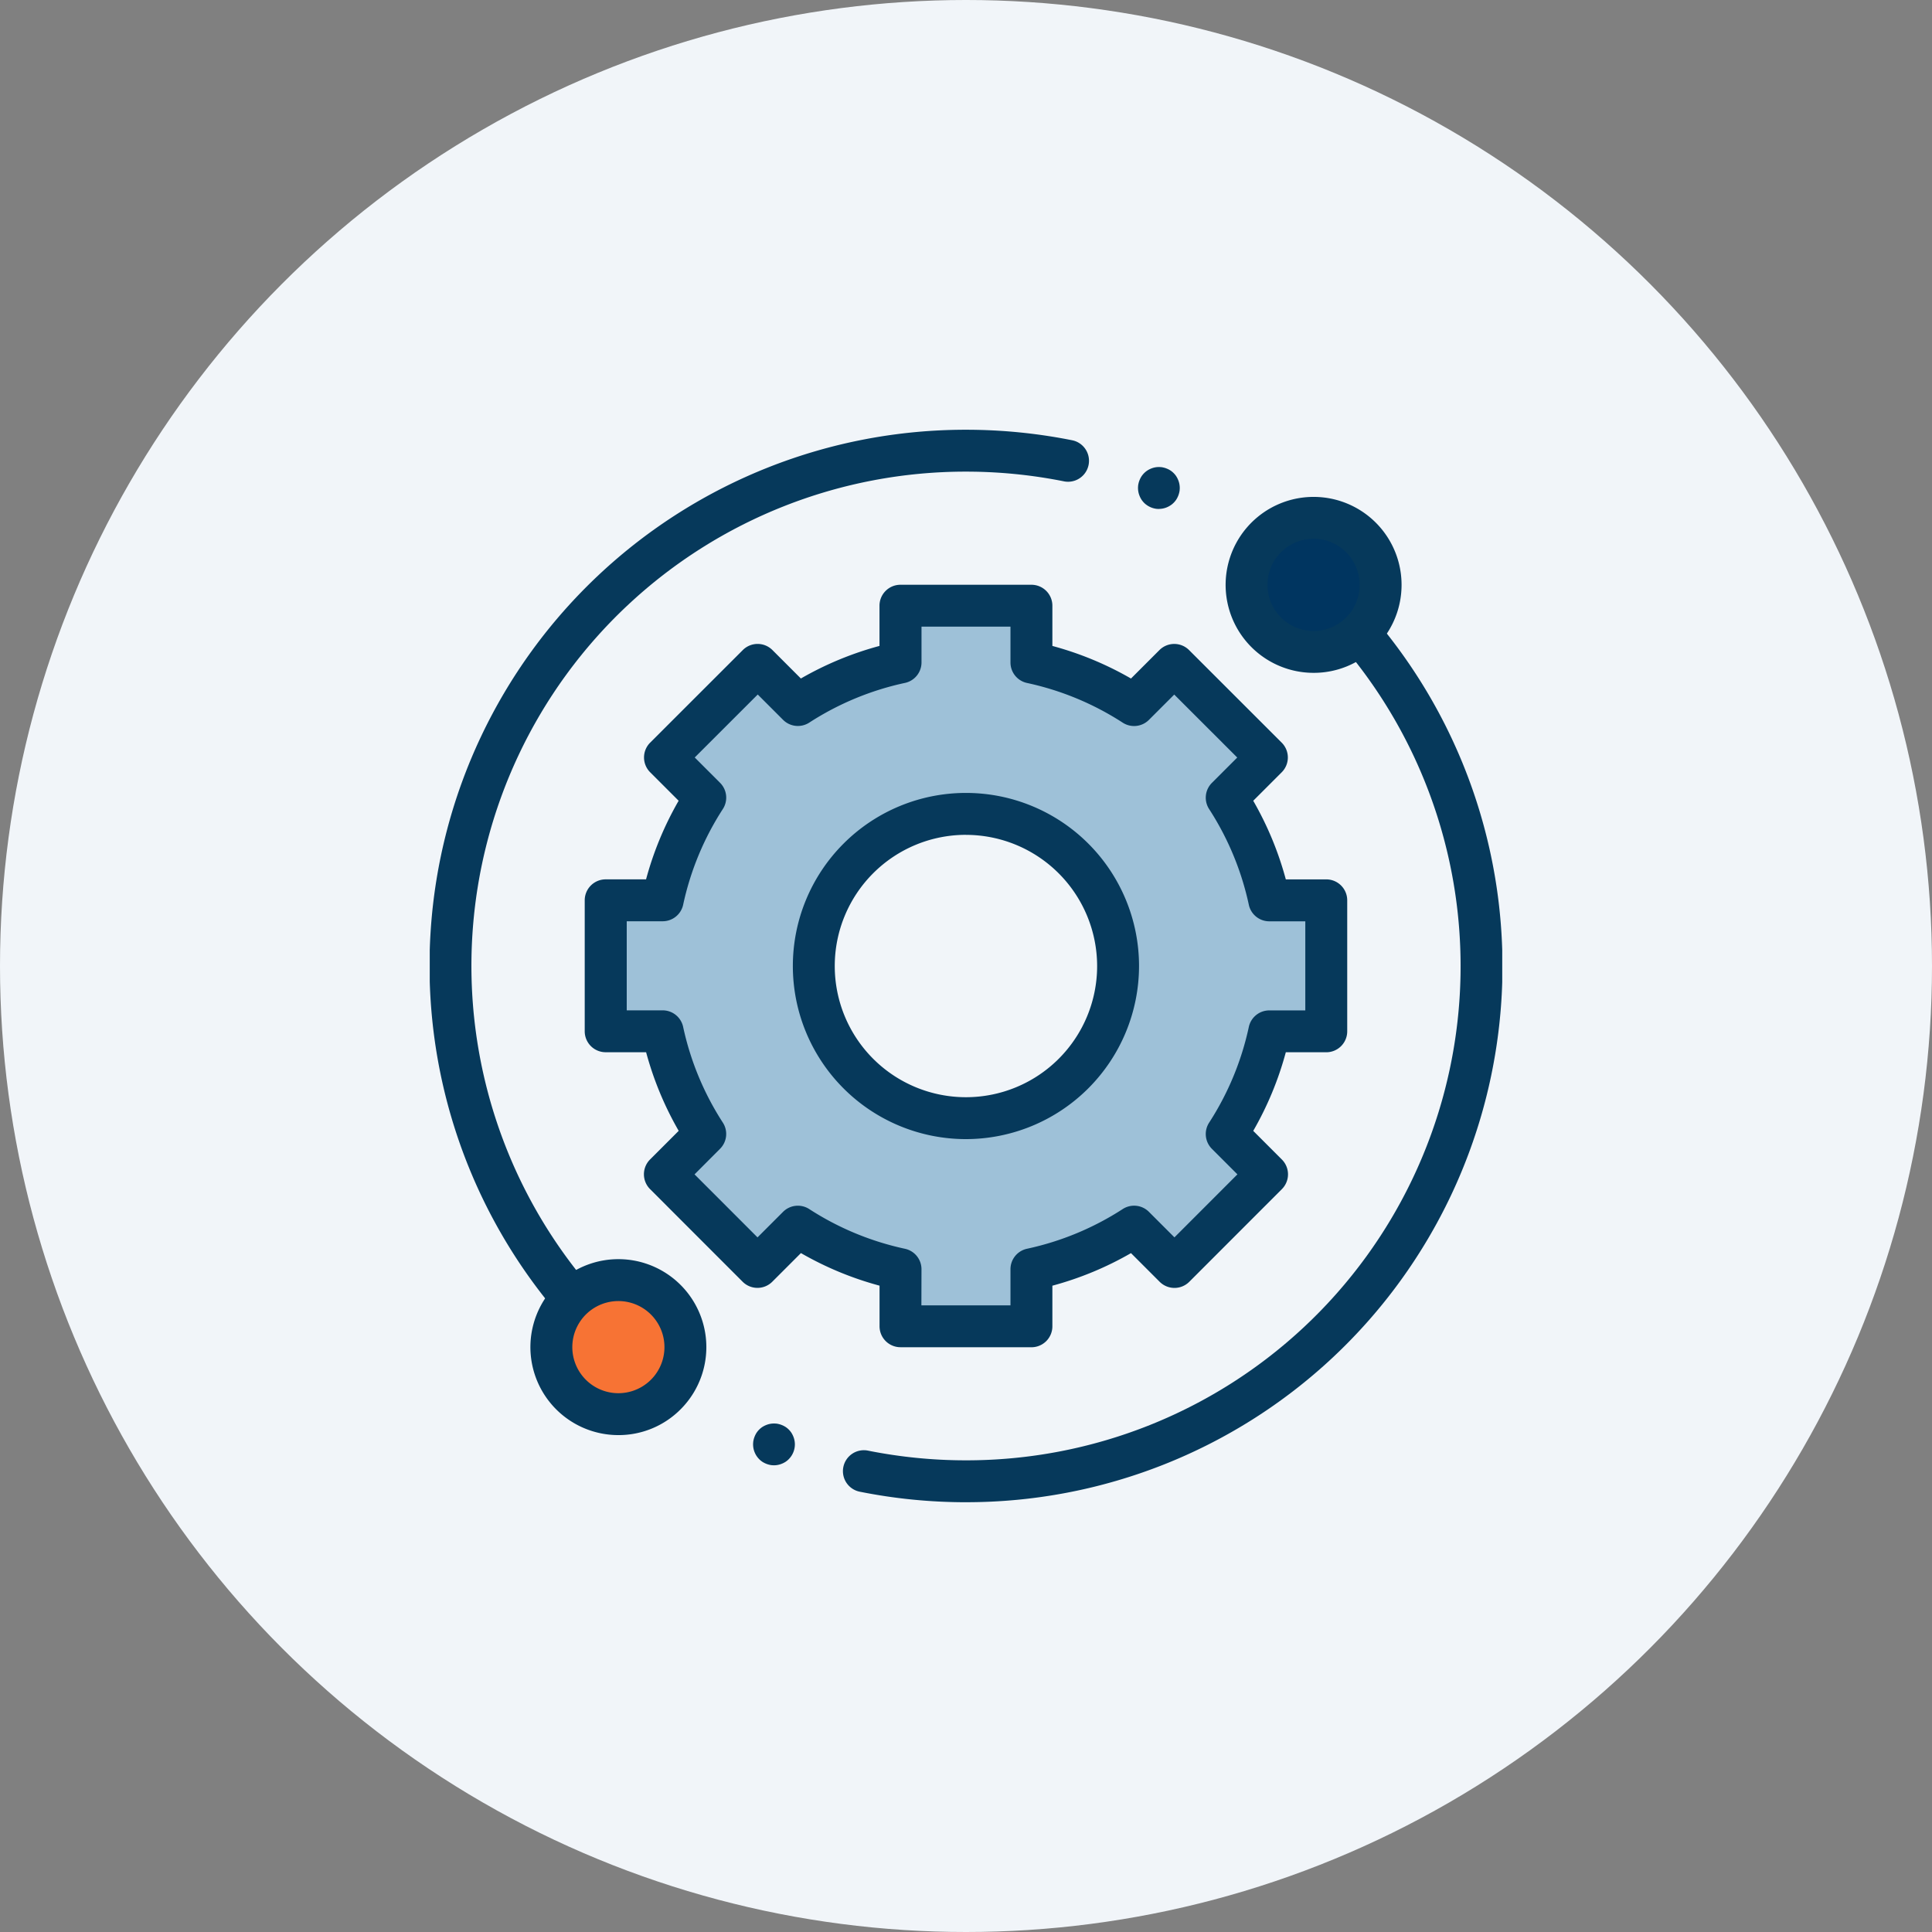
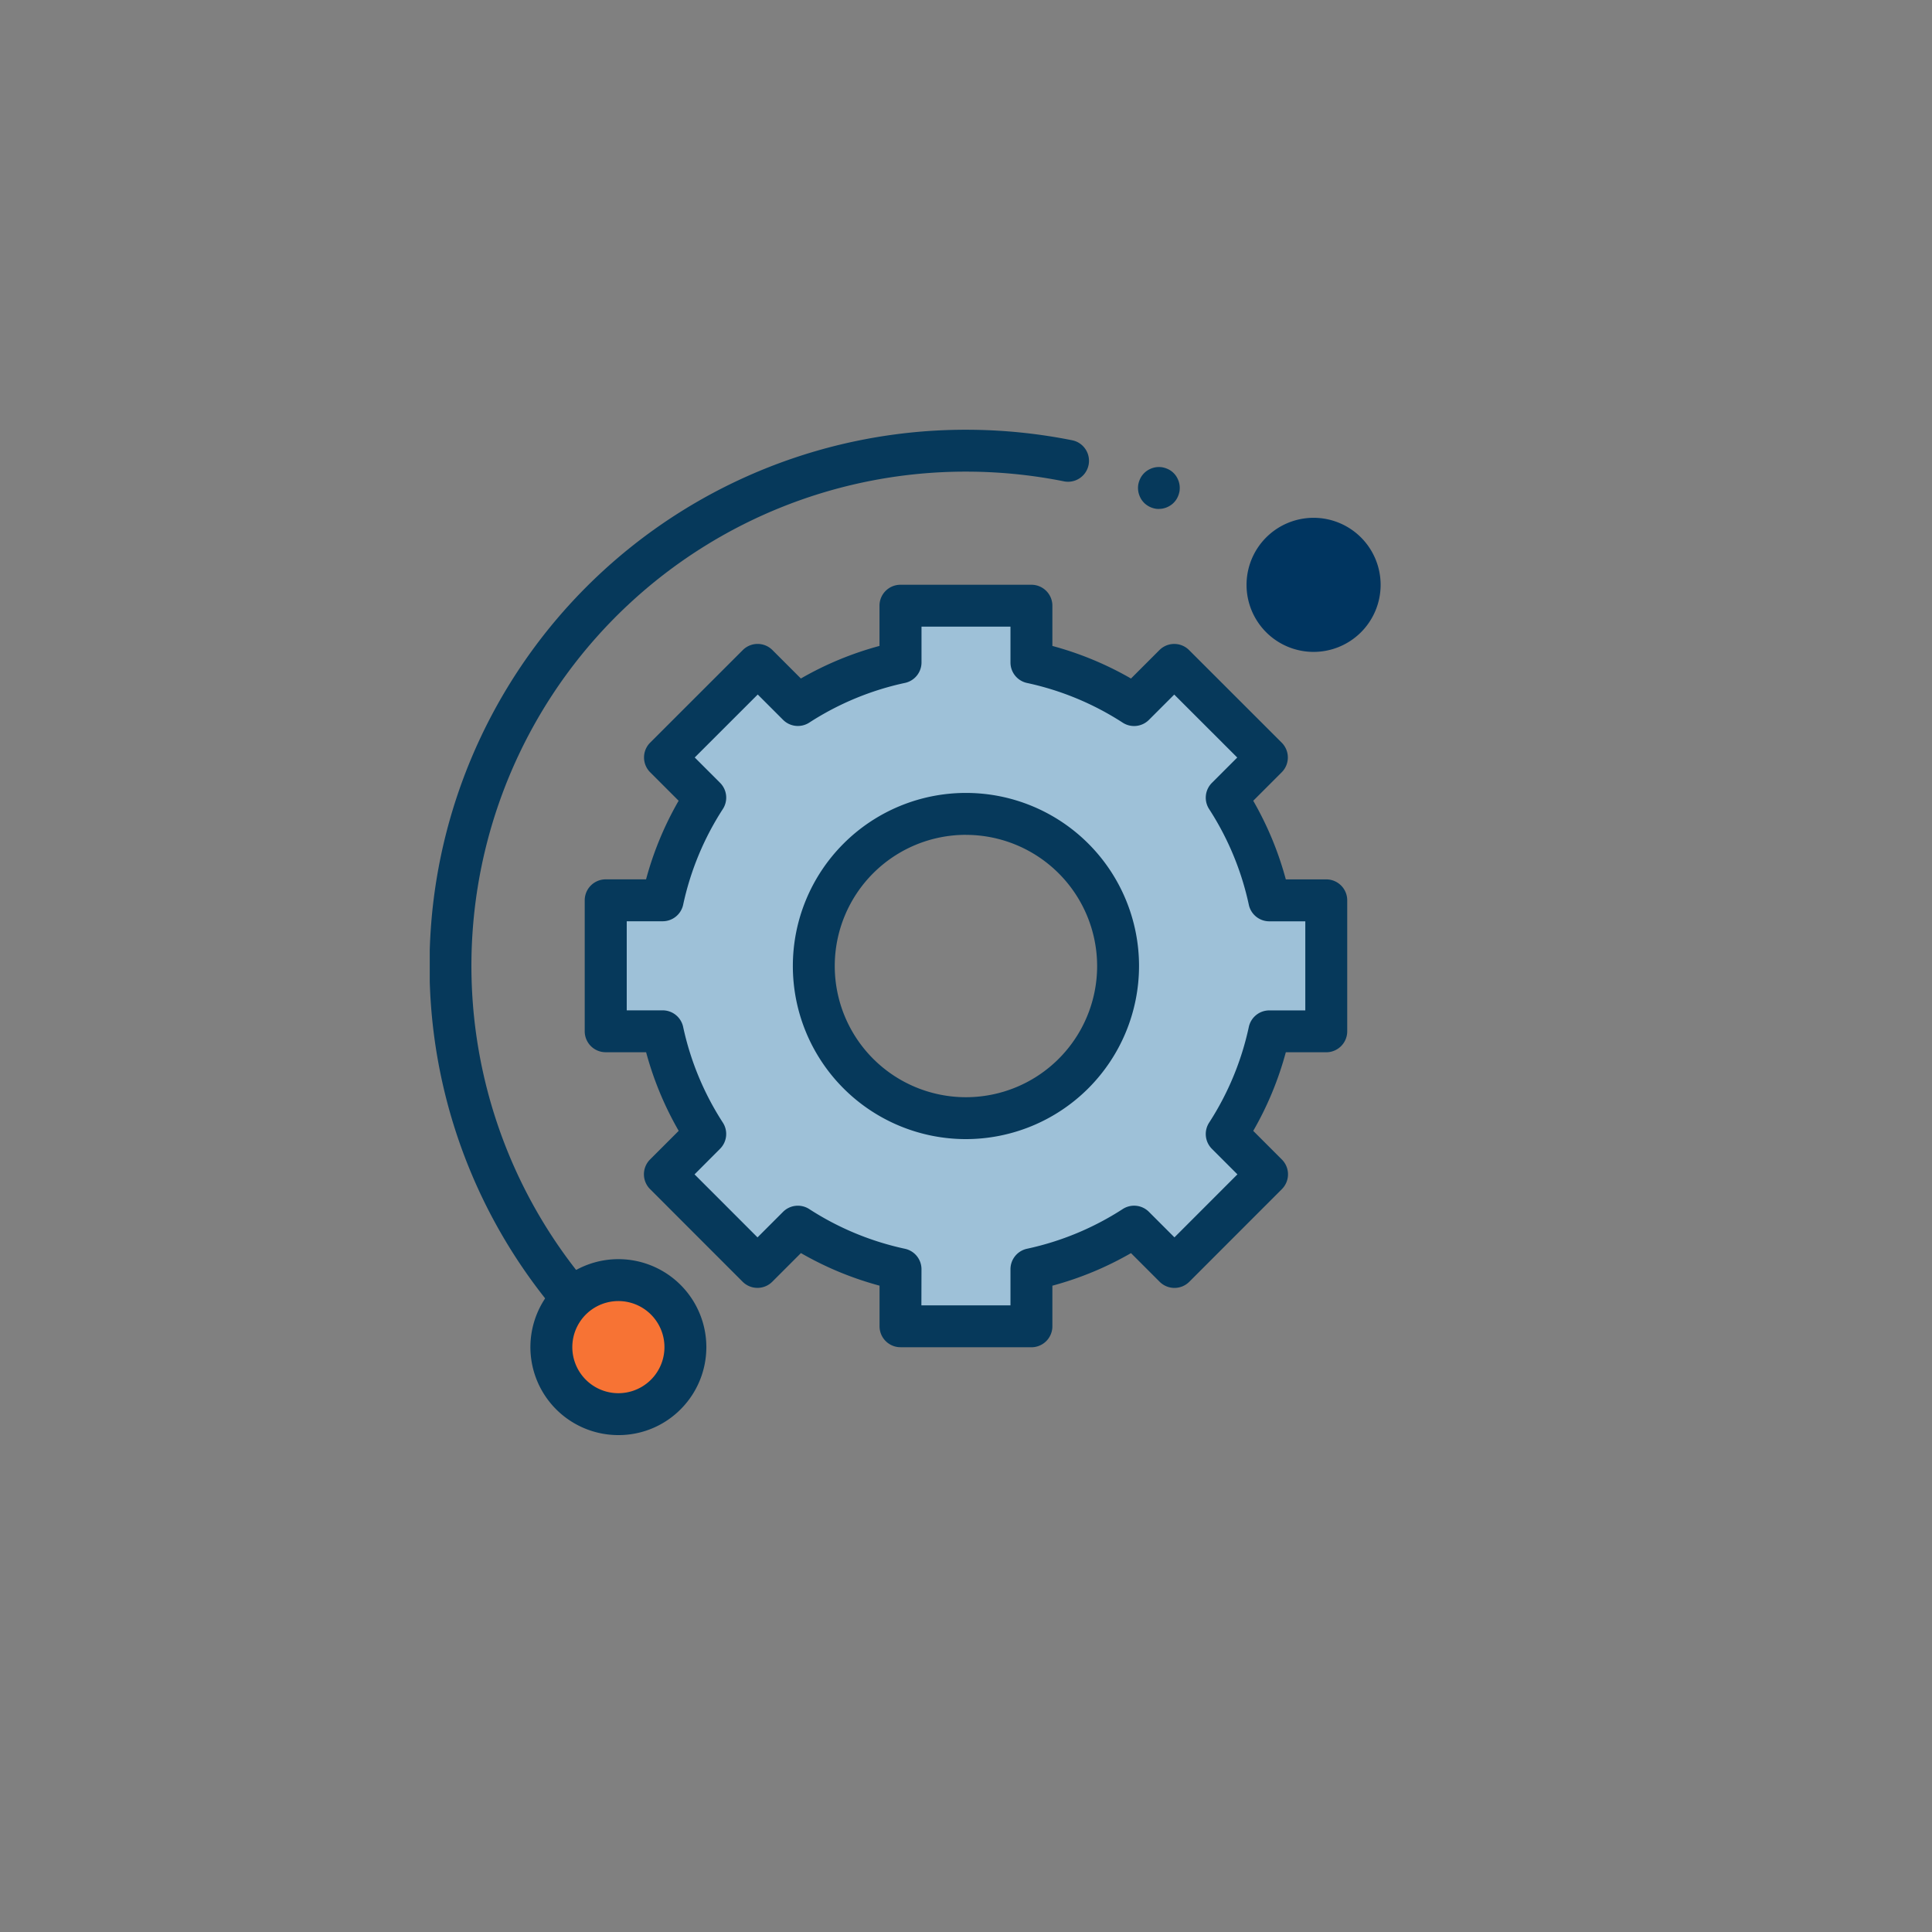
<svg xmlns="http://www.w3.org/2000/svg" width="103" height="103" viewBox="0 0 103 103">
  <rect x="0" y="0" width="103" height="103" fill="#808080" stroke="none" />
  <defs>
    <clipPath id="clip-path">
      <rect id="Rectangle_7374" data-name="Rectangle 7374" width="57.177" height="57.177" transform="translate(0 0)" fill="none" />
    </clipPath>
  </defs>
  <g id="Groupe_2042" data-name="Groupe 2042" transform="translate(-909 -2425.5)">
-     <circle id="Ellipse_68" data-name="Ellipse 68" cx="51.5" cy="51.5" r="51.5" transform="translate(909 2425.5)" fill="#f1f5f9" />
    <g id="Groupe_874" data-name="Groupe 874" transform="translate(931.91 2448.41)">
      <g id="Groupe_873" data-name="Groupe 873" transform="translate(0.001 0.001)" clip-path="url(#clip-path)">
        <path id="Tracé_5464" data-name="Tracé 5464" d="M526.031,62.169a3.574,3.574,0,1,1,0-5.054,3.574,3.574,0,0,1,0,5.054" transform="translate(-476.384 -51.373)" fill="#003560" />
        <path id="Tracé_5465" data-name="Tracé 5465" d="M83.5,547.364a3.574,3.574,0,1,1,0-5.054,3.573,3.573,0,0,1,0,5.054" transform="translate(-70.919 -495.93)" fill="#f77334" />
-         <path id="Tracé_5466" data-name="Tracé 5466" d="M511.287,52.116a4.69,4.69,0,1,1,3.317-1.374,4.66,4.66,0,0,1-3.317,1.374m2.527-2.163h0Zm-2.527-4.984a2.457,2.457,0,1,0,1.737.72,2.441,2.441,0,0,0-1.737-.72" transform="translate(-464.167 -39.156)" fill="#06395b" />
        <path id="Tracé_5467" data-name="Tracé 5467" d="M68.759,537.337a4.69,4.69,0,1,1,3.317-1.374h0a4.66,4.66,0,0,1-3.317,1.374m0-7.146a2.456,2.456,0,1,0,1.737,4.193h0a2.456,2.456,0,0,0-1.737-4.193" transform="translate(-58.703 -483.739)" fill="#06395b" />
-         <path id="Tracé_5468" data-name="Tracé 5468" d="M269.849,166.886a28.8,28.8,0,0,1-5.637-.556,1.117,1.117,0,1,1,.438-2.19,26.567,26.567,0,0,0,5.2.512,26.345,26.345,0,0,0,20.362-43.089,1.117,1.117,0,1,1,1.725-1.419,28.579,28.579,0,0,1-22.086,46.741" transform="translate(-241.26 -109.709)" fill="#06395b" />
        <path id="Tracé_5469" data-name="Tracé 5469" d="M7.365,47.149a1.115,1.115,0,0,1-.863-.407A28.579,28.579,0,0,1,28.589,0,28.8,28.8,0,0,1,34.28.567a1.117,1.117,0,0,1-.442,2.189,26.559,26.559,0,0,0-5.249-.523A26.345,26.345,0,0,0,8.227,45.322a1.117,1.117,0,0,1-.862,1.826" transform="translate(0 0)" fill="#06395b" />
        <path id="Tracé_5470" data-name="Tracé 5470" d="M131.188,139.319a8.111,8.111,0,1,1,8.111-8.111,8.111,8.111,0,0,1-8.111,8.111m16.174-11.612a16.451,16.451,0,0,0-2.269-5.476l2.14-2.14-4.939-4.936-2.138,2.138a16.448,16.448,0,0,0-5.476-2.269V112H127.7v3.024a16.449,16.449,0,0,0-5.476,2.269l-2.138-2.138-4.939,4.936,2.14,2.14a16.449,16.449,0,0,0-2.269,5.476h-3.032l0,6.983h3.035a16.453,16.453,0,0,0,2.269,5.476l-2.148,2.148,4.936,4.939,2.15-2.15a16.45,16.45,0,0,0,5.476,2.269v3.043h6.983v-3.043a16.449,16.449,0,0,0,5.476-2.269l2.15,2.15,4.936-4.939-2.148-2.148a16.452,16.452,0,0,0,2.269-5.476H150.4v-6.983Z" transform="translate(-102.599 -102.619)" fill="#9ec1d8" />
        <path id="Tracé_5471" data-name="Tracé 5471" d="M122.463,139.315H115.48a1.117,1.117,0,0,1-1.117-1.117v-2.165a17.484,17.484,0,0,1-4.191-1.737l-1.528,1.528a1.117,1.117,0,0,1-.79.327h0a1.117,1.117,0,0,1-.79-.327l-4.936-4.939a1.117,1.117,0,0,1,0-1.579l1.527-1.527a17.489,17.489,0,0,1-1.737-4.191H99.762a1.117,1.117,0,0,1-1.117-1.117l0-6.983a1.117,1.117,0,0,1,1.117-1.116h2.153a17.486,17.486,0,0,1,1.737-4.191l-1.518-1.518a1.117,1.117,0,0,1,0-1.58l4.939-4.936a1.117,1.117,0,0,1,1.579,0l1.517,1.517a17.48,17.48,0,0,1,4.191-1.737V99.783a1.117,1.117,0,0,1,1.117-1.117h6.983a1.117,1.117,0,0,1,1.117,1.117v2.145a17.479,17.479,0,0,1,4.191,1.737l1.517-1.517a1.117,1.117,0,0,1,1.579,0l4.939,4.936a1.117,1.117,0,0,1,0,1.58l-1.518,1.518a17.487,17.487,0,0,1,1.737,4.191h2.157a1.117,1.117,0,0,1,1.117,1.117v6.983a1.117,1.117,0,0,1-1.117,1.117h-2.157a17.488,17.488,0,0,1-1.737,4.191l1.527,1.527a1.117,1.117,0,0,1,0,1.579l-4.936,4.939a1.117,1.117,0,0,1-1.58,0l-1.528-1.528a17.482,17.482,0,0,1-4.191,1.737V138.2a1.117,1.117,0,0,1-1.117,1.117m-5.866-2.233h4.749v-1.927a1.117,1.117,0,0,1,.882-1.092,15.289,15.289,0,0,0,5.1-2.115,1.117,1.117,0,0,1,1.4.148l1.36,1.36,3.357-3.359-1.359-1.359a1.117,1.117,0,0,1-.148-1.4,15.291,15.291,0,0,0,2.115-5.1,1.117,1.117,0,0,1,1.092-.882h1.919v-4.749h-1.919a1.117,1.117,0,0,1-1.092-.882,15.289,15.289,0,0,0-2.115-5.1,1.117,1.117,0,0,1,.148-1.4l1.35-1.35-3.359-3.357-1.349,1.349a1.117,1.117,0,0,1-1.4.148,15.287,15.287,0,0,0-5.1-2.115,1.117,1.117,0,0,1-.882-1.092V100.9H116.6v1.907a1.117,1.117,0,0,1-.882,1.092,15.287,15.287,0,0,0-5.1,2.115,1.117,1.117,0,0,1-1.4-.148l-1.349-1.349-3.359,3.357,1.35,1.35a1.117,1.117,0,0,1,.148,1.4,15.29,15.29,0,0,0-2.115,5.1,1.117,1.117,0,0,1-1.092.882h-1.916l0,4.749H102.8a1.117,1.117,0,0,1,1.092.882,15.293,15.293,0,0,0,2.115,5.1,1.117,1.117,0,0,1-.148,1.4L104.5,130.1l3.357,3.359,1.36-1.36a1.117,1.117,0,0,1,1.4-.148,15.288,15.288,0,0,0,5.1,2.115,1.117,1.117,0,0,1,.882,1.092Zm2.375-8.864a9.228,9.228,0,1,1,9.228-9.228,9.238,9.238,0,0,1-9.228,9.228m0-16.222a6.994,6.994,0,1,0,6.994,6.994A7,7,0,0,0,118.972,112" transform="translate(-90.383 -90.402)" fill="#06395b" />
        <path id="Tracé_5472" data-name="Tracé 5472" d="M451.887,25.986a.974.974,0,0,1-.11-.006c-.036,0-.072-.009-.108-.016a1.133,1.133,0,0,1-.4-.167c-.03-.02-.059-.042-.088-.064s-.056-.049-.081-.074a.983.983,0,0,1-.074-.082.956.956,0,0,1-.065-.088,1.176,1.176,0,0,1-.1-.193,1.153,1.153,0,0,1-.064-.209c-.007-.035-.013-.072-.016-.108a.968.968,0,0,1-.006-.11.948.948,0,0,1,.006-.11c0-.037.009-.073.016-.109a1.125,1.125,0,0,1,.064-.209,1.143,1.143,0,0,1,.1-.193,1.08,1.08,0,0,1,.139-.17.985.985,0,0,1,.081-.074,1.091,1.091,0,0,1,.088-.065,1.176,1.176,0,0,1,.4-.167c.036-.007.072-.013.108-.016a1.076,1.076,0,0,1,.22,0c.036,0,.072.009.108.016a1.136,1.136,0,0,1,.209.064,1.12,1.12,0,0,1,.193.1,1.069,1.069,0,0,1,.088.065,1.127,1.127,0,0,1,.155.155.966.966,0,0,1,.065.089,1.148,1.148,0,0,1,.1.193,1.134,1.134,0,0,1,.064.209c.007.036.013.072.016.109a.976.976,0,0,1,.006.11,1,1,0,0,1-.006.11c0,.036-.009.073-.016.108a1.163,1.163,0,0,1-.064.209,1.181,1.181,0,0,1-.1.193.954.954,0,0,1-.065.088,1.006,1.006,0,0,1-.074.082c-.025.025-.053.05-.081.074s-.058.044-.088.064a1.133,1.133,0,0,1-.4.167c-.036.007-.072.013-.108.016a.978.978,0,0,1-.111.006" transform="translate(-413.016 -21.763)" fill="#06395b" />
-         <path id="Tracé_5473" data-name="Tracé 5473" d="M206.927,634.717a.987.987,0,0,1-.111-.006c-.036,0-.072-.009-.108-.016a1.119,1.119,0,0,1-.209-.064,1.169,1.169,0,0,1-.193-.1,1.069,1.069,0,0,1-.088-.065.871.871,0,0,1-.081-.074,1.121,1.121,0,0,1-.327-.79.972.972,0,0,1,.006-.11c0-.036.009-.072.016-.108a1.133,1.133,0,0,1,.064-.209,1.178,1.178,0,0,1,.1-.193,1.079,1.079,0,0,1,.065-.088.96.96,0,0,1,.074-.081.872.872,0,0,1,.081-.074q.043-.035.088-.065a1.2,1.2,0,0,1,.193-.1,1.128,1.128,0,0,1,.209-.064c.036-.007.072-.013.108-.016a1.089,1.089,0,0,1,.22,0c.036,0,.072.009.108.016a1.129,1.129,0,0,1,.209.064,1.2,1.2,0,0,1,.193.1q.045.03.088.065a.871.871,0,0,1,.081.074.95.95,0,0,1,.074.081,1.086,1.086,0,0,1,.065.088,1.175,1.175,0,0,1,.1.193,1.126,1.126,0,0,1,.064.209c.007.036.013.072.016.108a.972.972,0,0,1,.006.11,1.121,1.121,0,0,1-.328.79.87.87,0,0,1-.081.074,1.074,1.074,0,0,1-.088.065,1.172,1.172,0,0,1-.193.1,1.12,1.12,0,0,1-.209.064c-.036.007-.072.013-.108.016a.982.982,0,0,1-.11.006" transform="translate(-188.572 -579.509)" fill="#06395b" />
      </g>
    </g>
  </g>
</svg>